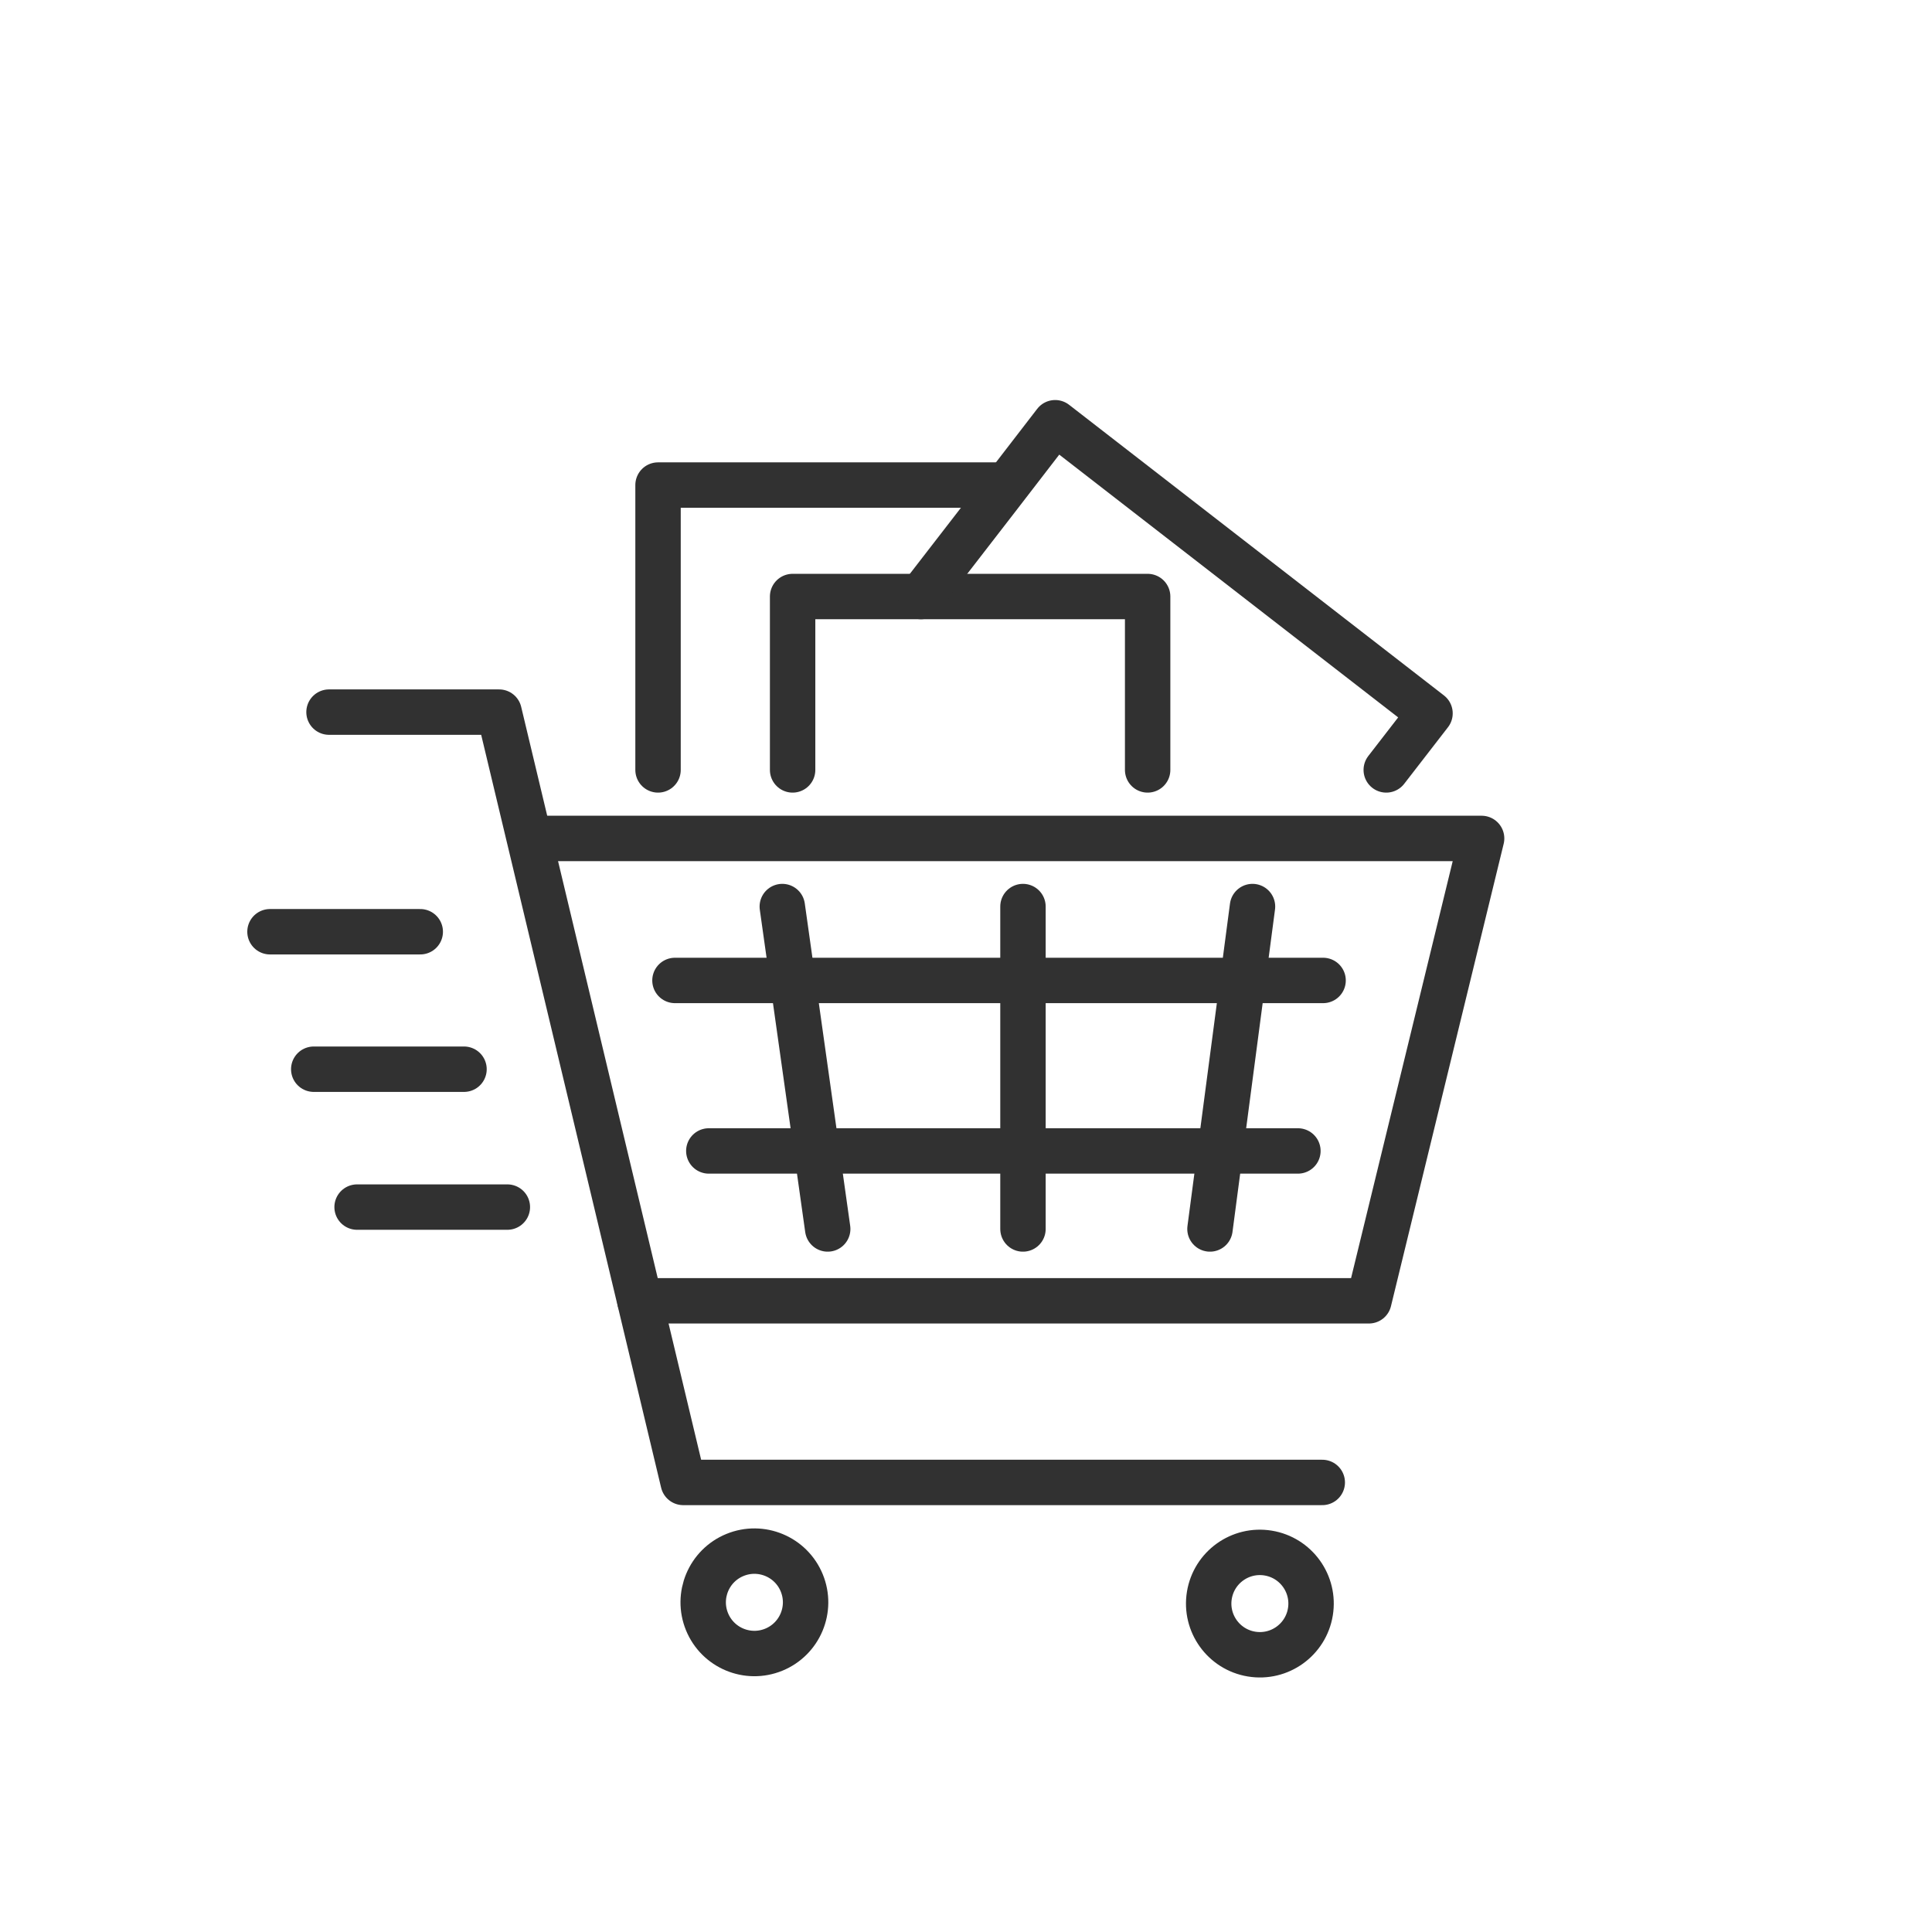
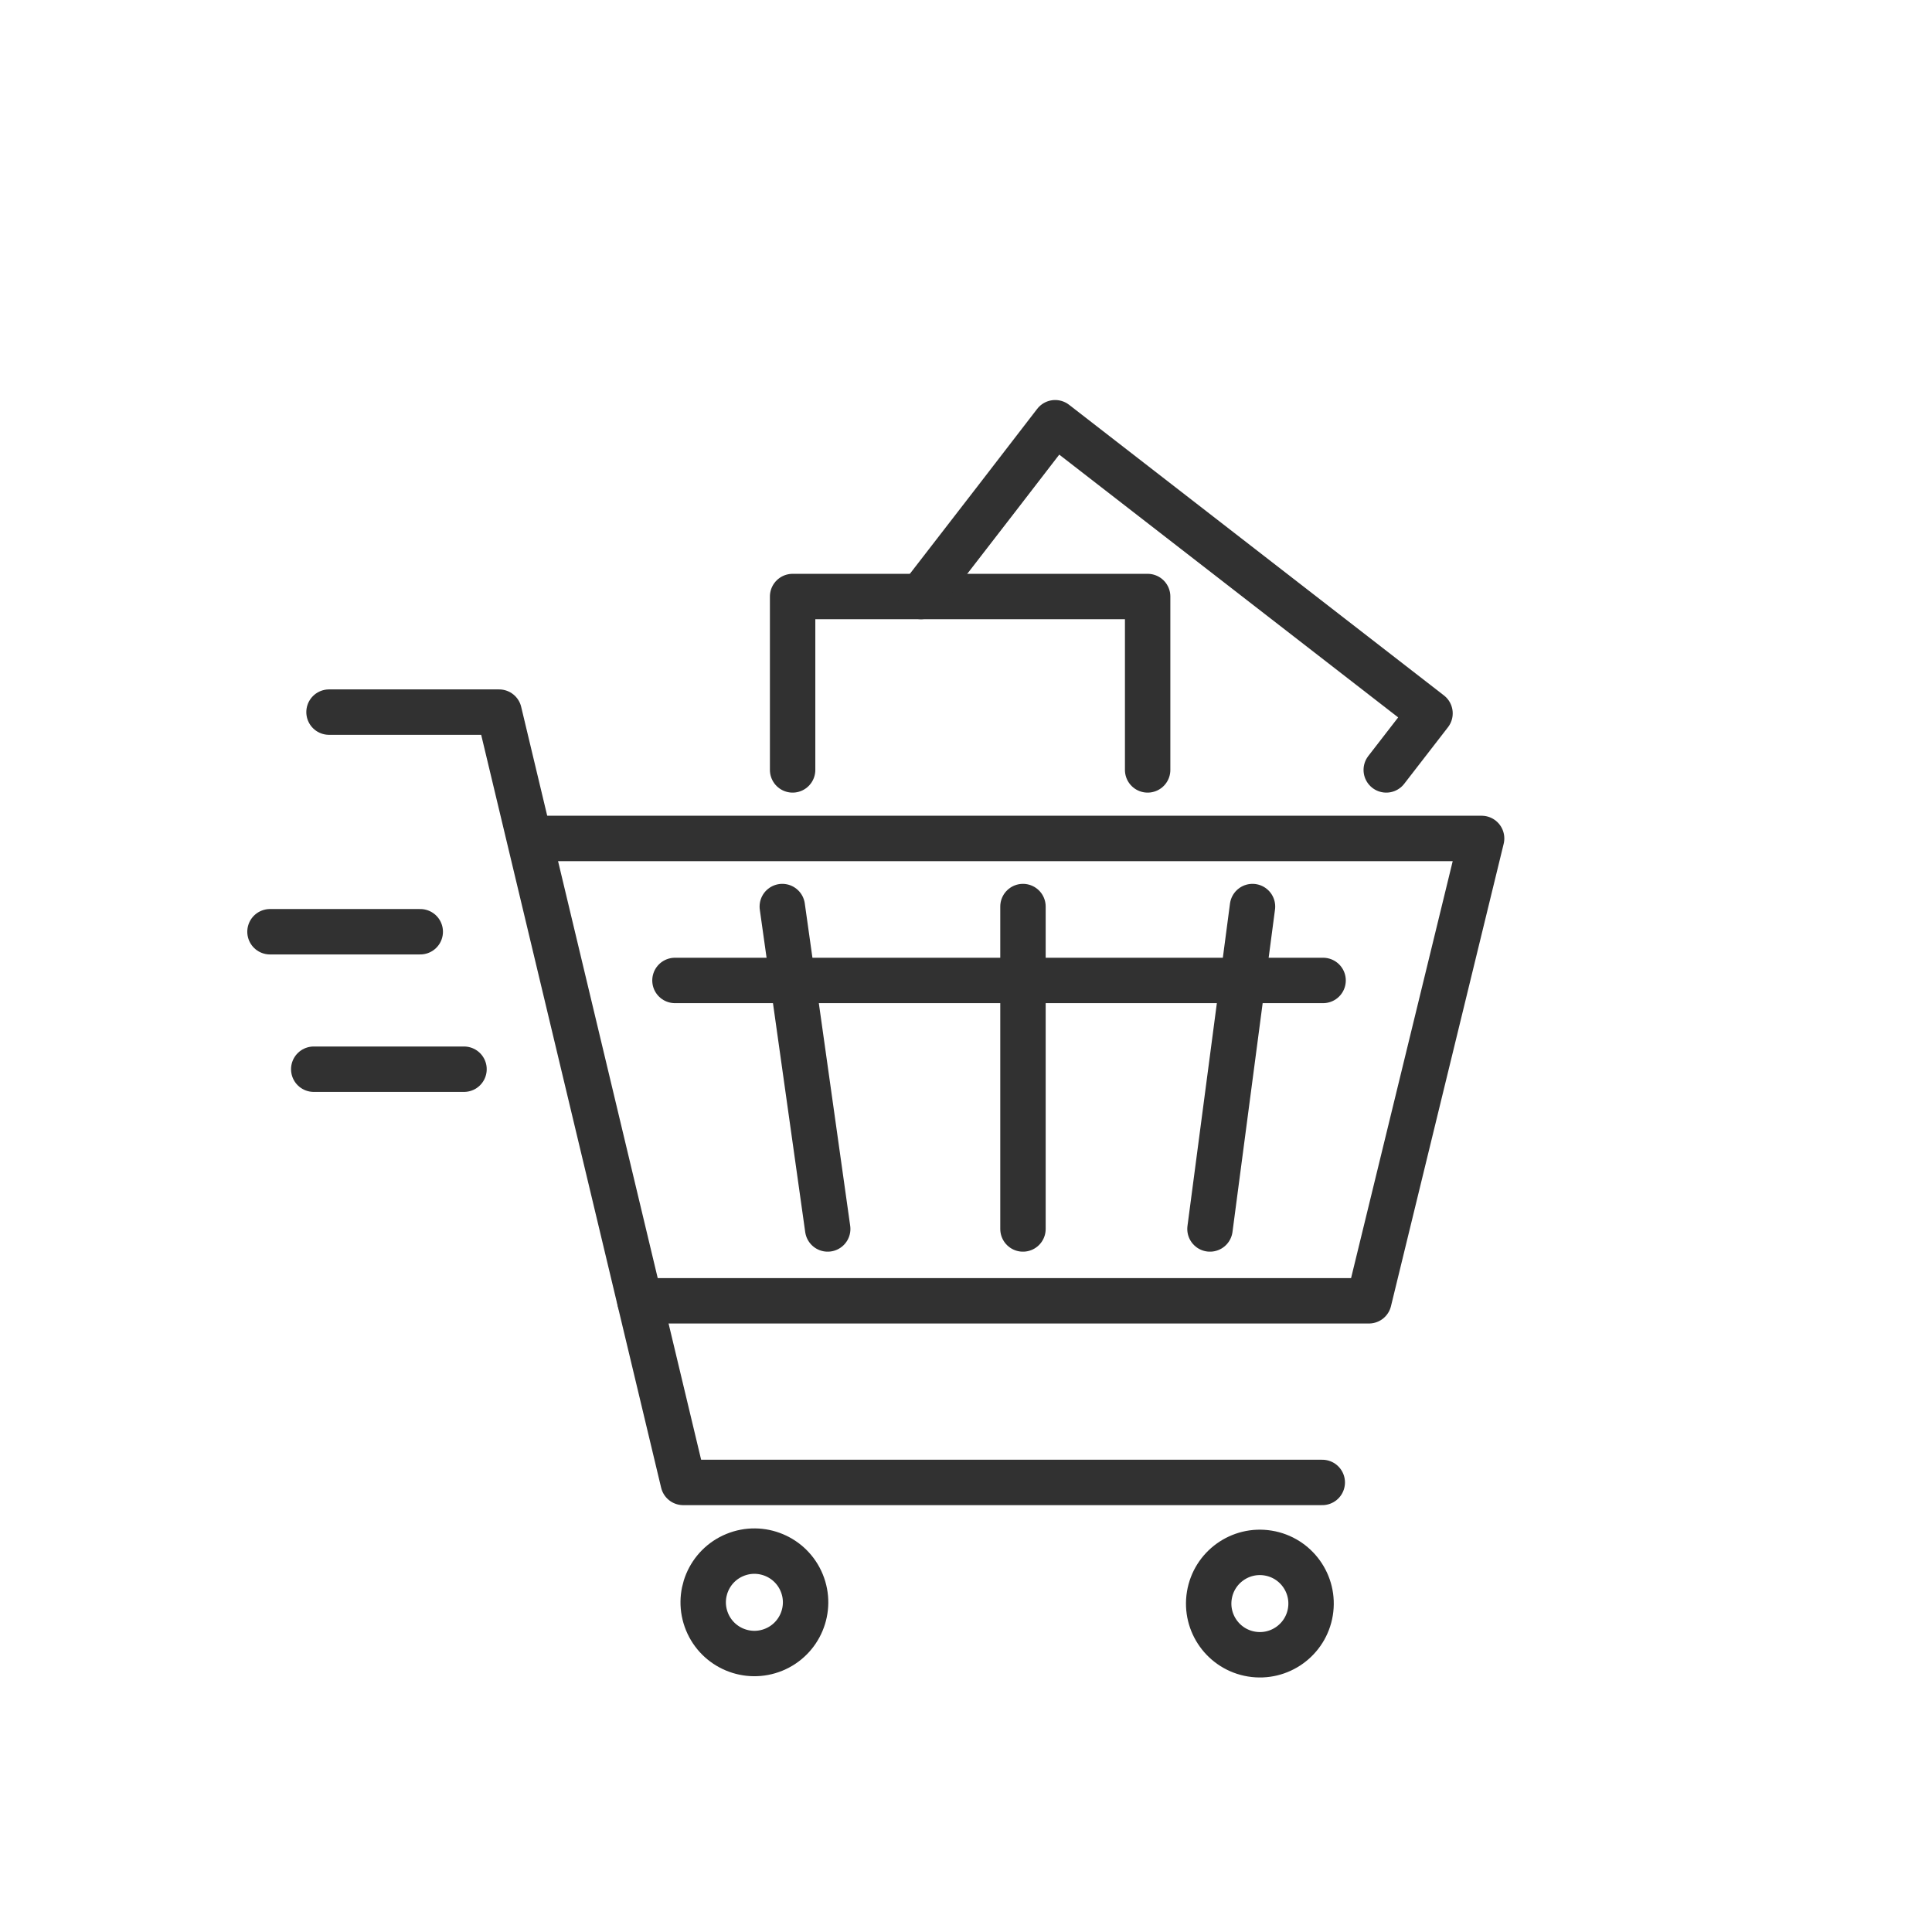
<svg xmlns="http://www.w3.org/2000/svg" id="a" viewBox="0 0 468 468">
  <polyline points="130.6 203.1 358.9 203.1 331.6 315.1 155 315.1" fill="none" stroke="#313131" stroke-linecap="round" stroke-linejoin="round" stroke-width="11" />
  <polyline points="320.3 359.1 165.5 359.1 120.9 172.5 79.7 172.5" fill="none" stroke="#313131" stroke-linecap="round" stroke-linejoin="round" stroke-width="11" />
  <line x1="303.4" y1="219.6" x2="293.1" y2="297.7" fill="none" stroke="#313131" stroke-linecap="round" stroke-linejoin="round" stroke-width="11" />
  <line x1="200.5" y1="297.7" x2="189.5" y2="219.6" fill="none" stroke="#313131" stroke-linecap="round" stroke-linejoin="round" stroke-width="11" />
  <circle cx="305" cy="388.2" r="12.4" transform="translate(-127.2 626.7) rotate(-80.7)" fill="none" stroke="#313131" stroke-linecap="round" stroke-linejoin="round" stroke-width="11" />
  <circle cx="182.7" cy="388.2" r="12.4" transform="translate(-133.6 98.3) rotate(-22.3)" fill="none" stroke="#313131" stroke-linecap="round" stroke-linejoin="round" stroke-width="11" />
  <line x1="101.8" y1="225.7" x2="65.4" y2="225.7" fill="none" stroke="#313131" stroke-linecap="round" stroke-linejoin="round" stroke-width="11" />
  <line x1="112.4" y1="259" x2="76" y2="259" fill="none" stroke="#313131" stroke-linecap="round" stroke-linejoin="round" stroke-width="11" />
-   <line x1="122.9" y1="292.4" x2="86.5" y2="292.4" fill="none" stroke="#313131" stroke-linecap="round" stroke-linejoin="round" stroke-width="11" />
  <line x1="320.5" y1="237.5" x2="163.5" y2="237.5" fill="none" stroke="#313131" stroke-linecap="round" stroke-linejoin="round" stroke-width="11" />
-   <line x1="314.4" y1="278.8" x2="171.7" y2="278.8" fill="none" stroke="#313131" stroke-linecap="round" stroke-linejoin="round" stroke-width="11" />
  <line x1="247.8" y1="219.6" x2="247.8" y2="297.7" fill="none" stroke="#313131" stroke-linecap="round" stroke-linejoin="round" stroke-width="11" />
  <polyline points="278 186.5 278 144.5 242.1 144.5 223.1 144.5 192 144.5 192 186.5" fill="none" stroke="#313131" stroke-linecap="round" stroke-linejoin="round" stroke-width="11" />
  <polyline points="335.8 186.5 346.4 172.8 255.6 102.4 241.5 120.7 223.1 144.5" fill="none" stroke="#313131" stroke-linecap="round" stroke-linejoin="round" stroke-width="11" />
-   <polyline points="159.4 186.5 159.4 117.5 241.5 117.5" fill="none" stroke="#313131" stroke-linecap="round" stroke-linejoin="round" stroke-width="11" />
</svg>